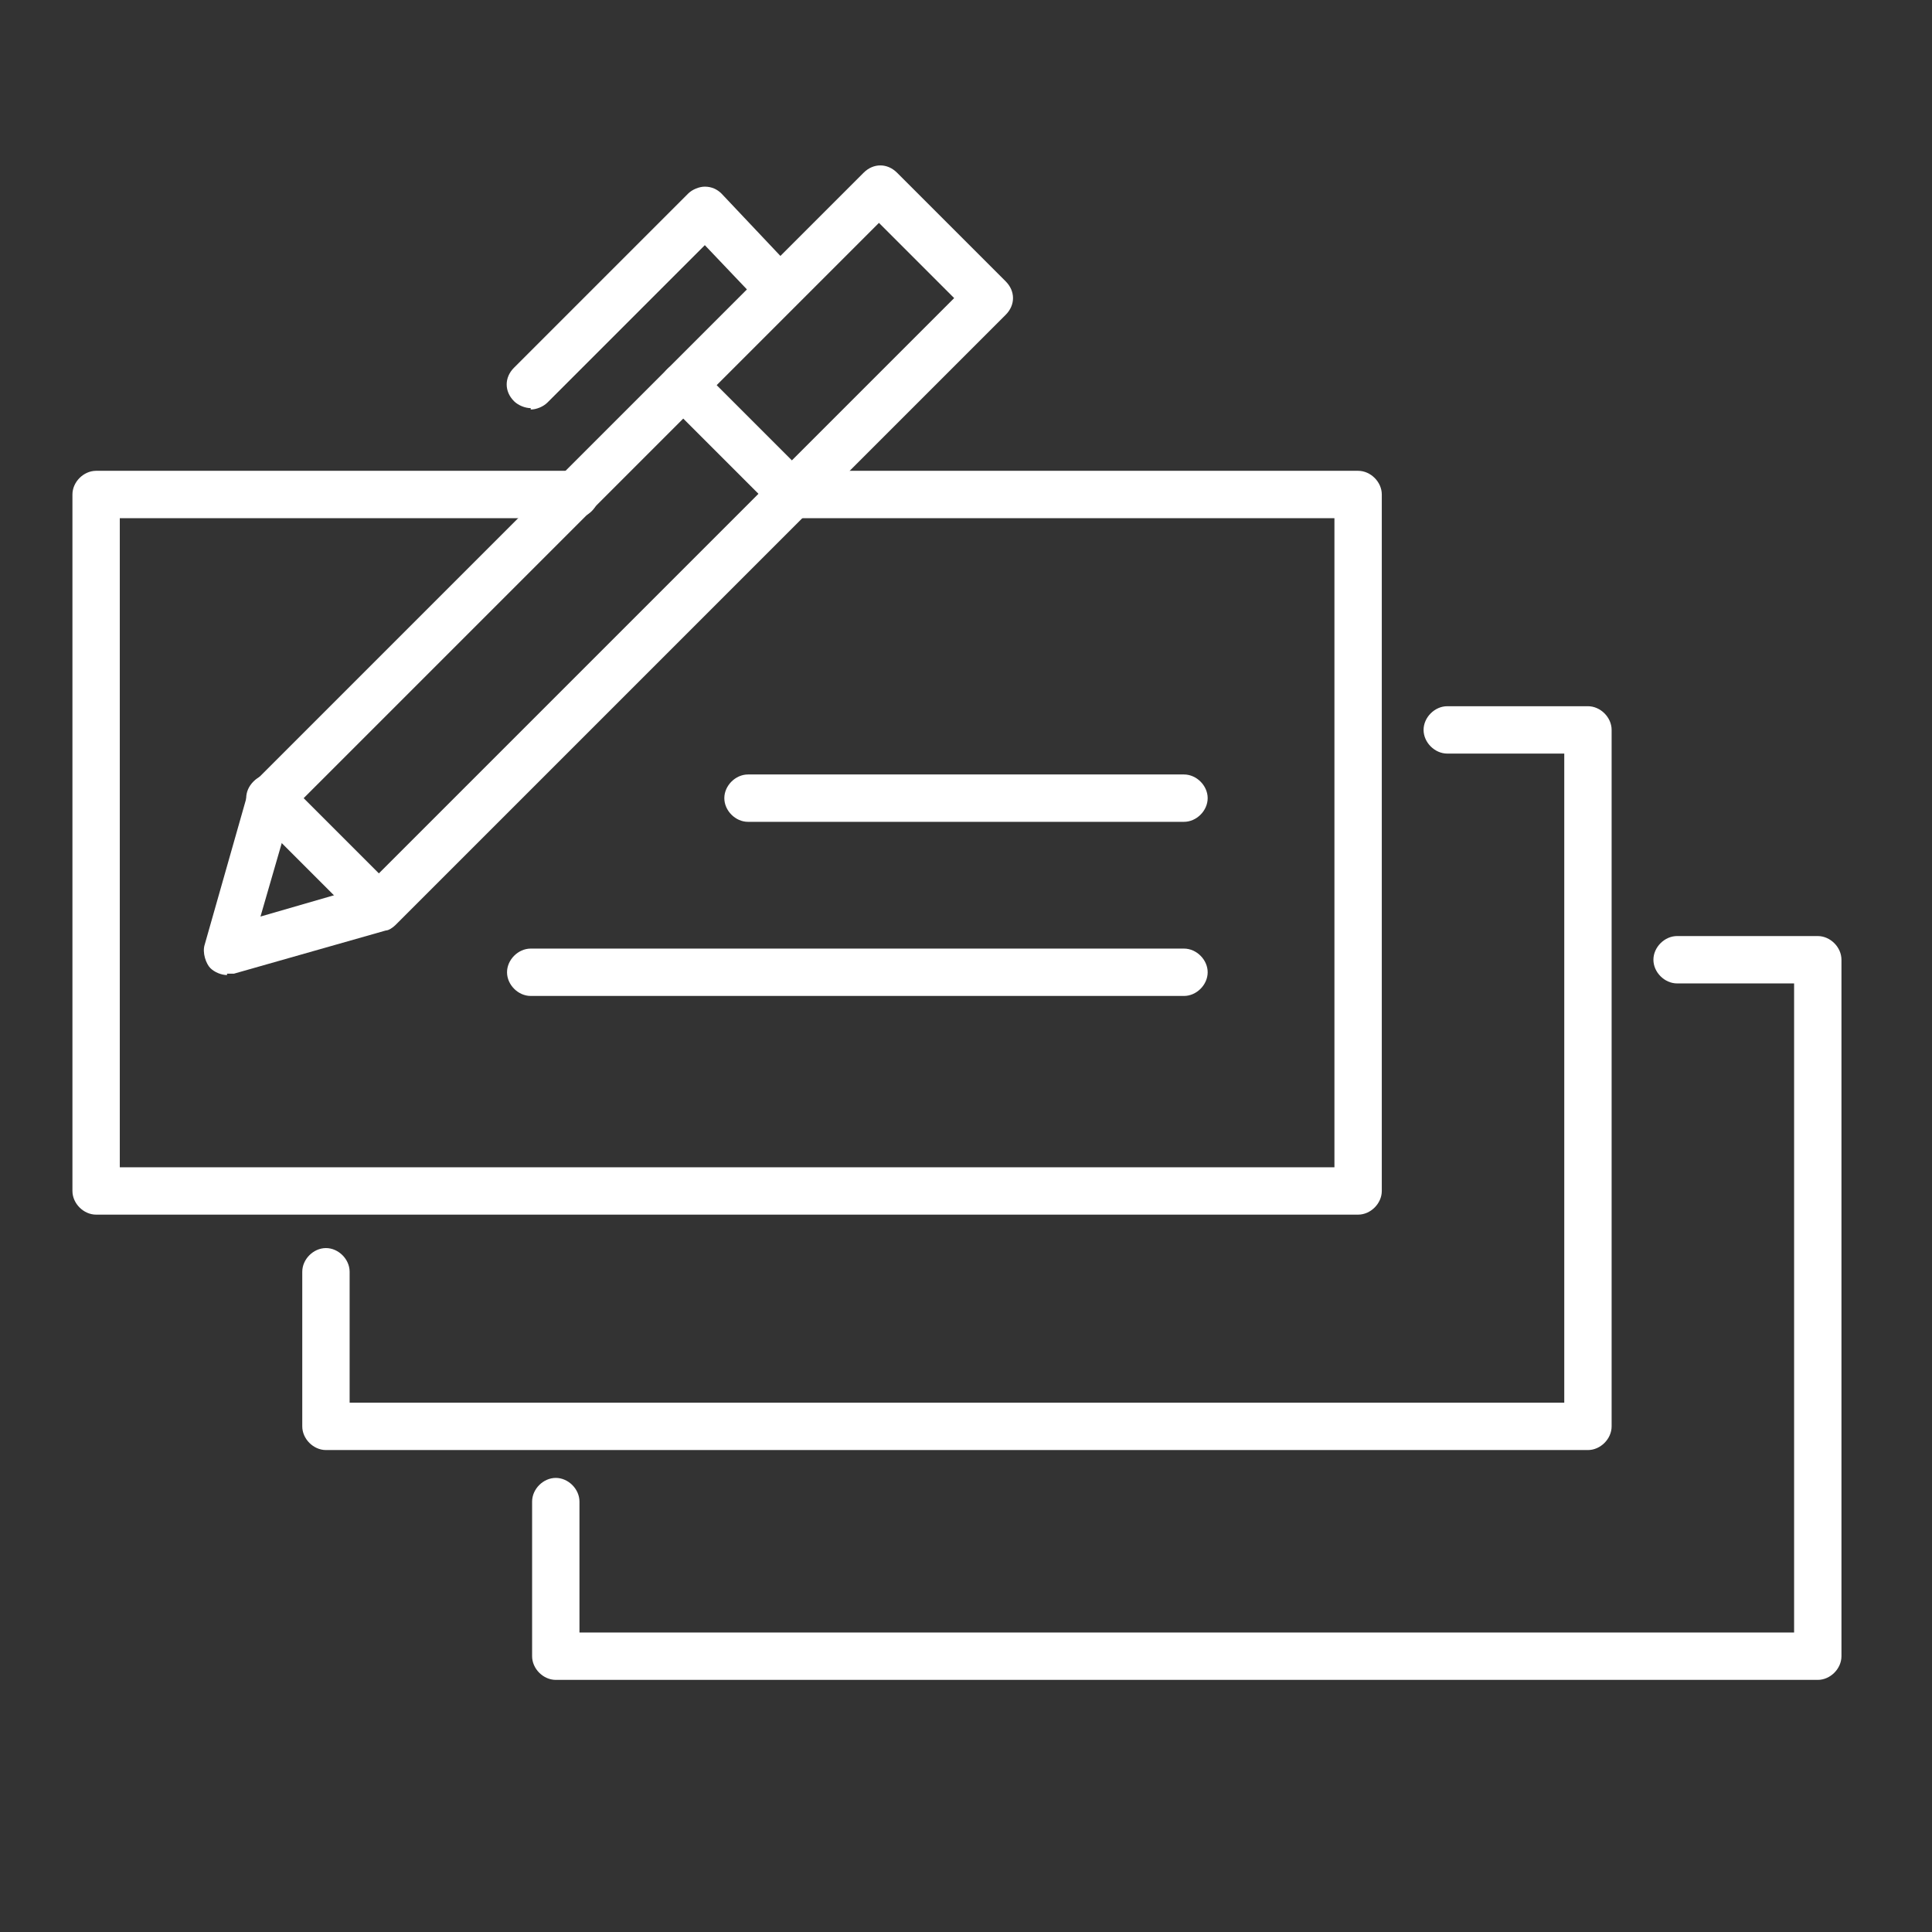
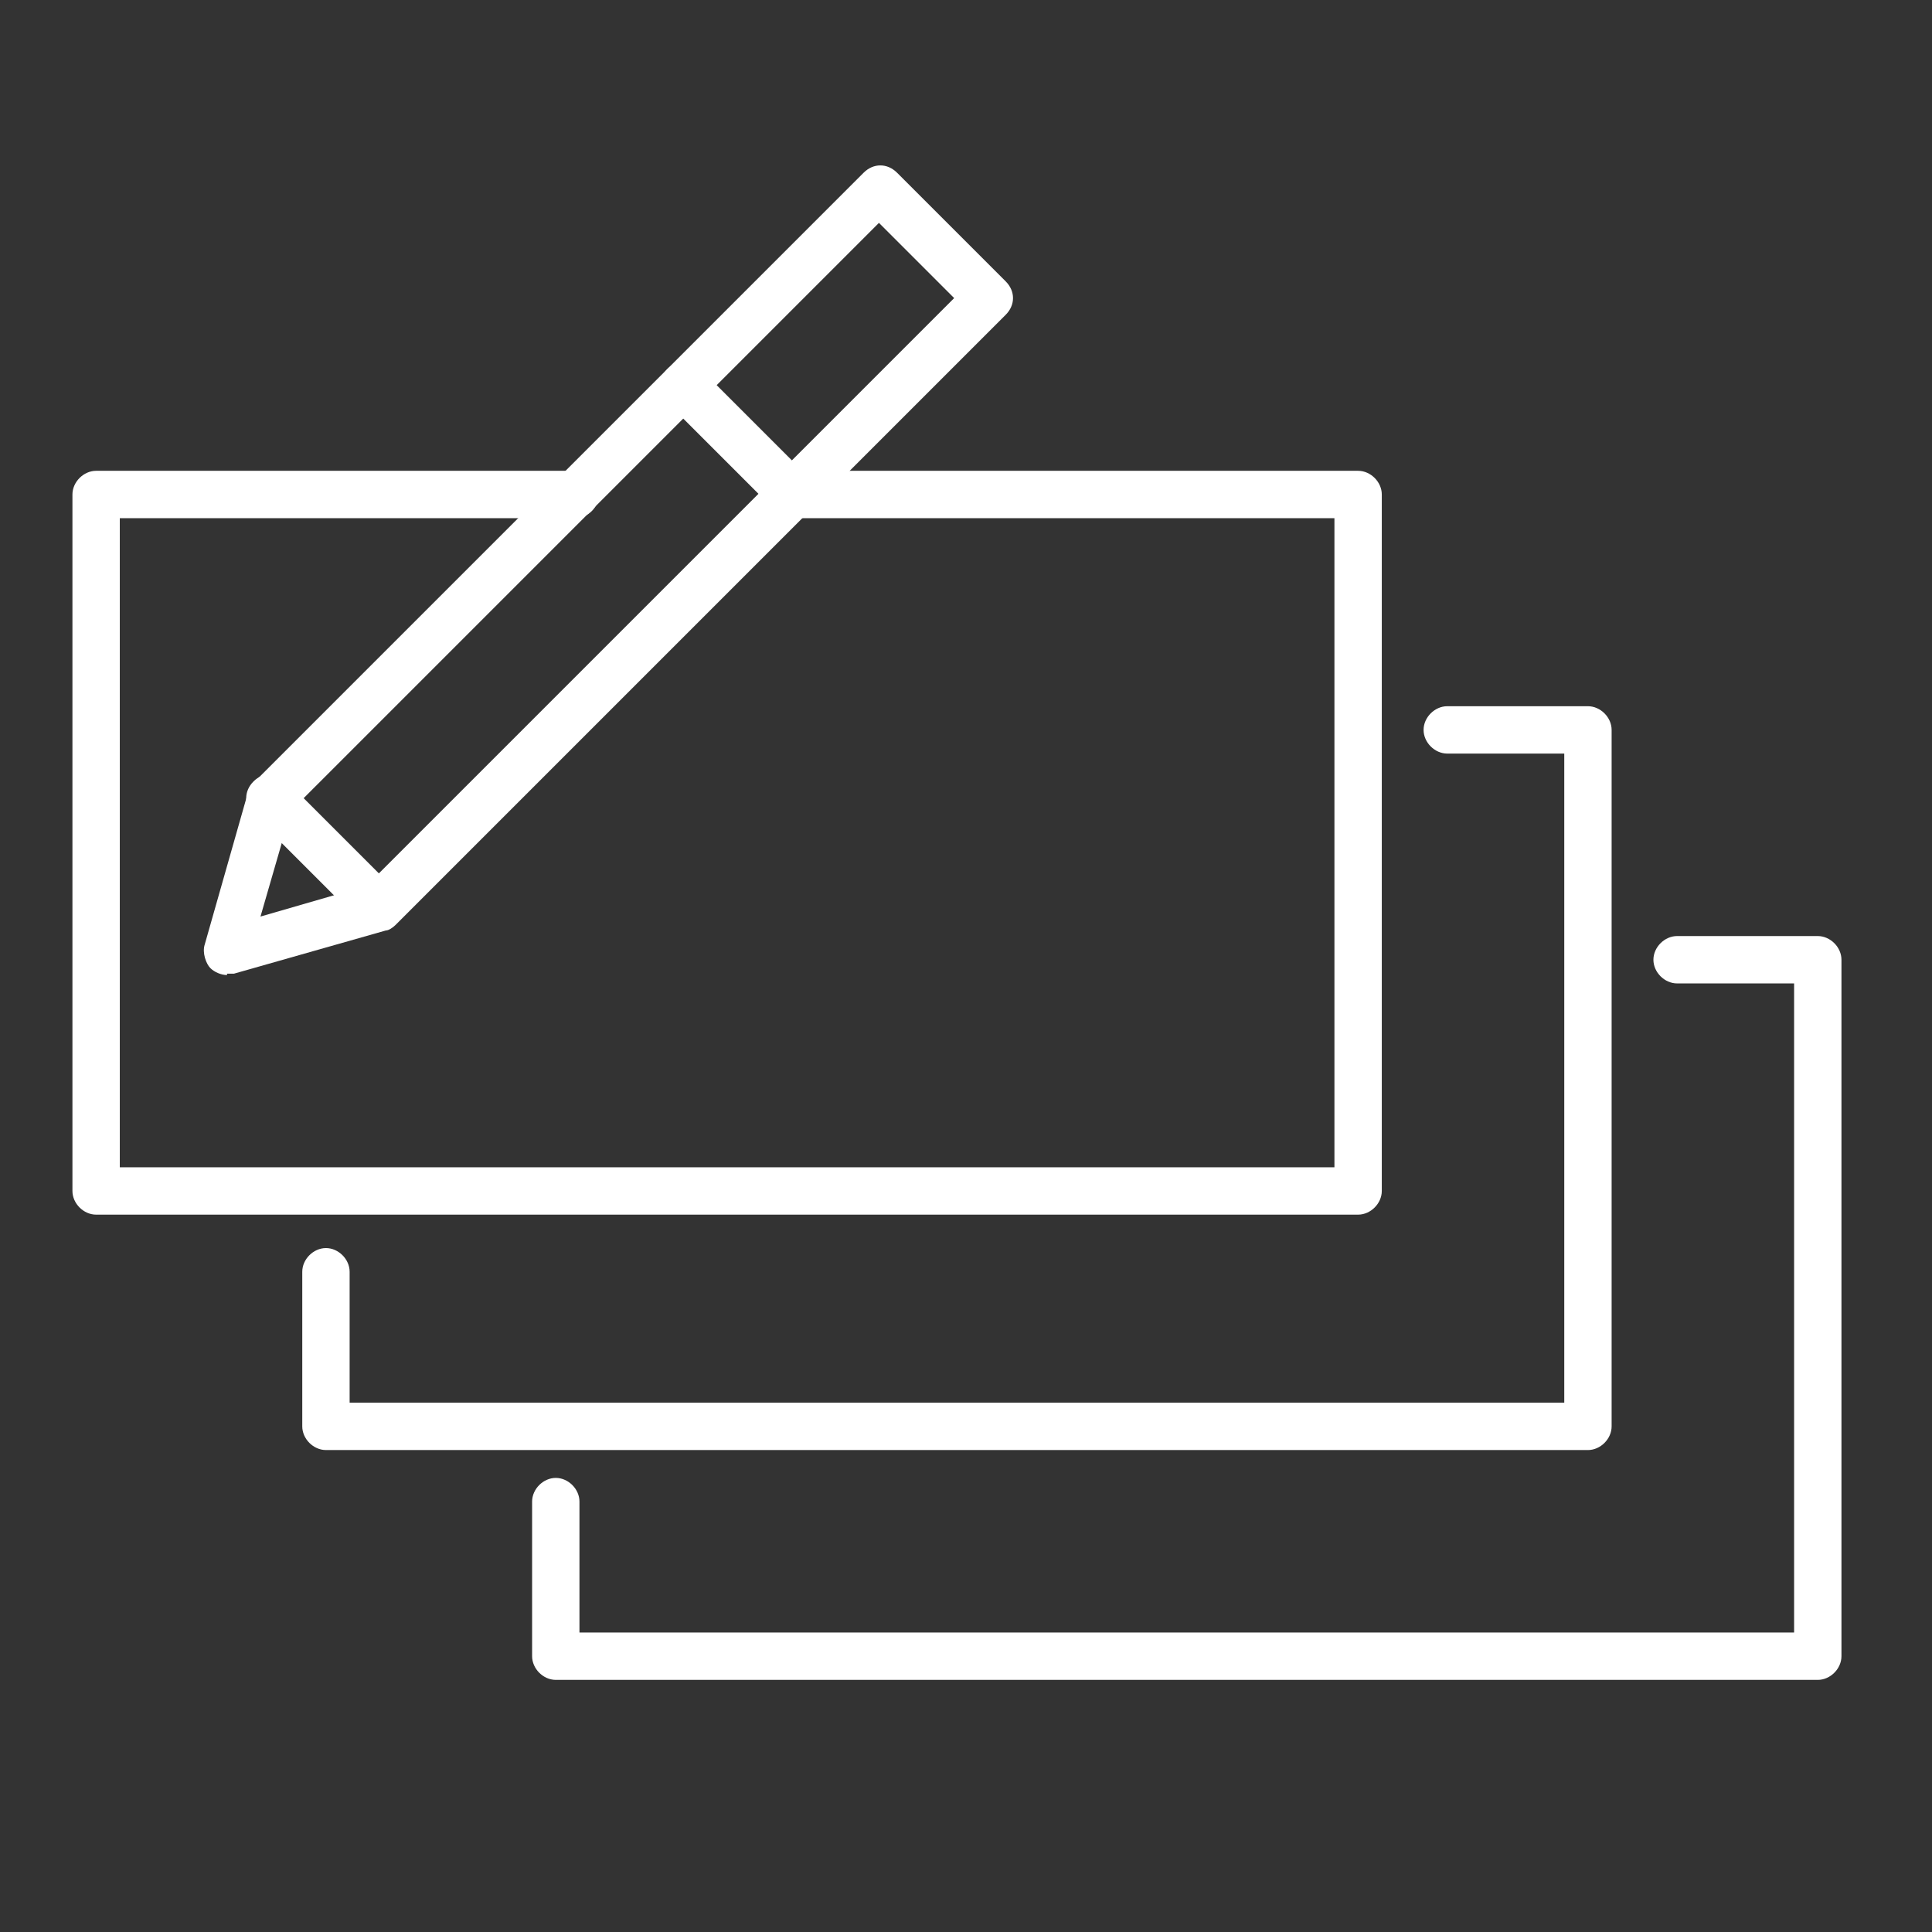
<svg xmlns="http://www.w3.org/2000/svg" viewBox="0 0 138.7 138.7">
  <rect x="0" y="0" width="138.7" height="138.7" fill="#333333" stroke="none" />
  <g>
    <g id="Calque_1">
      <g>
        <path d="M16.3,70c-.4,0-.9-.2-1.2-.5s-.6-1.1-.4-1.7l3.1-10.9c0-.3.2-.5.4-.7L62,12.4c.7-.7,1.7-.7,2.4,0l7.8,7.8c.7.7.7,1.7,0,2.4l-43.8,43.8c-.2.2-.5.4-.7.4l-10.9,3.1c-.2,0-.3,0-.5,0ZM20.9,58.2l-2.2,7.6,7.6-2.2,42.2-42.2-5.4-5.4L20.9,58.2ZM27.2,65.2h0,0Z" fill="#fff" />
        <path d="M27.2,66.8c-.4,0-.9-.2-1.2-.5l-7.8-7.8c-.7-.7-.7-1.7,0-2.4.7-.7,1.7-.7,2.4,0l7.8,7.8c.7.7.7,1.7,0,2.4-.3.3-.8.5-1.2.5Z" fill="#fff" />
-         <path d="M85,71.5h-46.9c-.9,0-1.7-.8-1.7-1.7s.8-1.7,1.7-1.7h46.9c.9,0,1.7.8,1.7,1.7s-.8,1.7-1.7,1.7Z" fill="#fff" />
-         <path d="M85,59h-31.3c-.9,0-1.7-.8-1.7-1.7s.8-1.7,1.7-1.7h31.3c.9,0,1.7.8,1.7,1.7s-.8,1.7-1.7,1.7Z" fill="#fff" />
        <path d="M97.5,87.2H6.9c-.9,0-1.7-.8-1.7-1.7v-50c0-.9.8-1.7,1.7-1.7h34.4c.9,0,1.7.8,1.7,1.7s-.8,1.7-1.7,1.7H8.6v46.6h87.2v-46.6h-38.9c-.9,0-1.7-.8-1.7-1.7s.8-1.7,1.7-1.7h40.6c.9,0,1.7.8,1.7,1.7v50c0,.9-.8,1.7-1.7,1.7Z" fill="#fff" />
        <path d="M114,104.1H23.4c-.9,0-1.7-.8-1.7-1.7v-11.1c0-.9.8-1.7,1.7-1.7s1.7.8,1.7,1.7v9.4h87.2v-46.6h-8.4c-.9,0-1.7-.8-1.7-1.7s.8-1.7,1.7-1.7h10.1c.9,0,1.7.8,1.7,1.7v50c0,.9-.8,1.7-1.7,1.7Z" fill="#fff" />
        <path d="M130.6,120.6H39.9c-.9,0-1.7-.8-1.7-1.7v-11.1c0-.9.8-1.7,1.7-1.7s1.7.8,1.7,1.7v9.4h87.2v-46.6h-8.4c-.9,0-1.7-.8-1.7-1.7s.8-1.7,1.7-1.7h10.1c.9,0,1.7.8,1.7,1.7v50c0,.9-.8,1.7-1.7,1.7Z" fill="#fff" />
        <path d="M56.9,37.2c-.4,0-.9-.2-1.2-.5l-7.8-7.8c-.7-.7-.7-1.7,0-2.4.7-.7,1.7-.7,2.4,0l7.8,7.8c.7.7.7,1.7,0,2.4-.3.3-.8.5-1.2.5Z" fill="#fff" />
-         <path d="M38.1,29.3c-.4,0-.9-.2-1.2-.5-.7-.7-.7-1.7,0-2.4l12.5-12.5c.3-.3.8-.5,1.2-.5.5,0,.9.2,1.2.5l5.1,5.4c.6.7.6,1.8,0,2.4-.7.6-1.8.6-2.4,0l-3.9-4.1-11.3,11.3c-.3.3-.8.5-1.2.5Z" fill="#fff" />
      </g>
    </g>
  </g>
</svg>